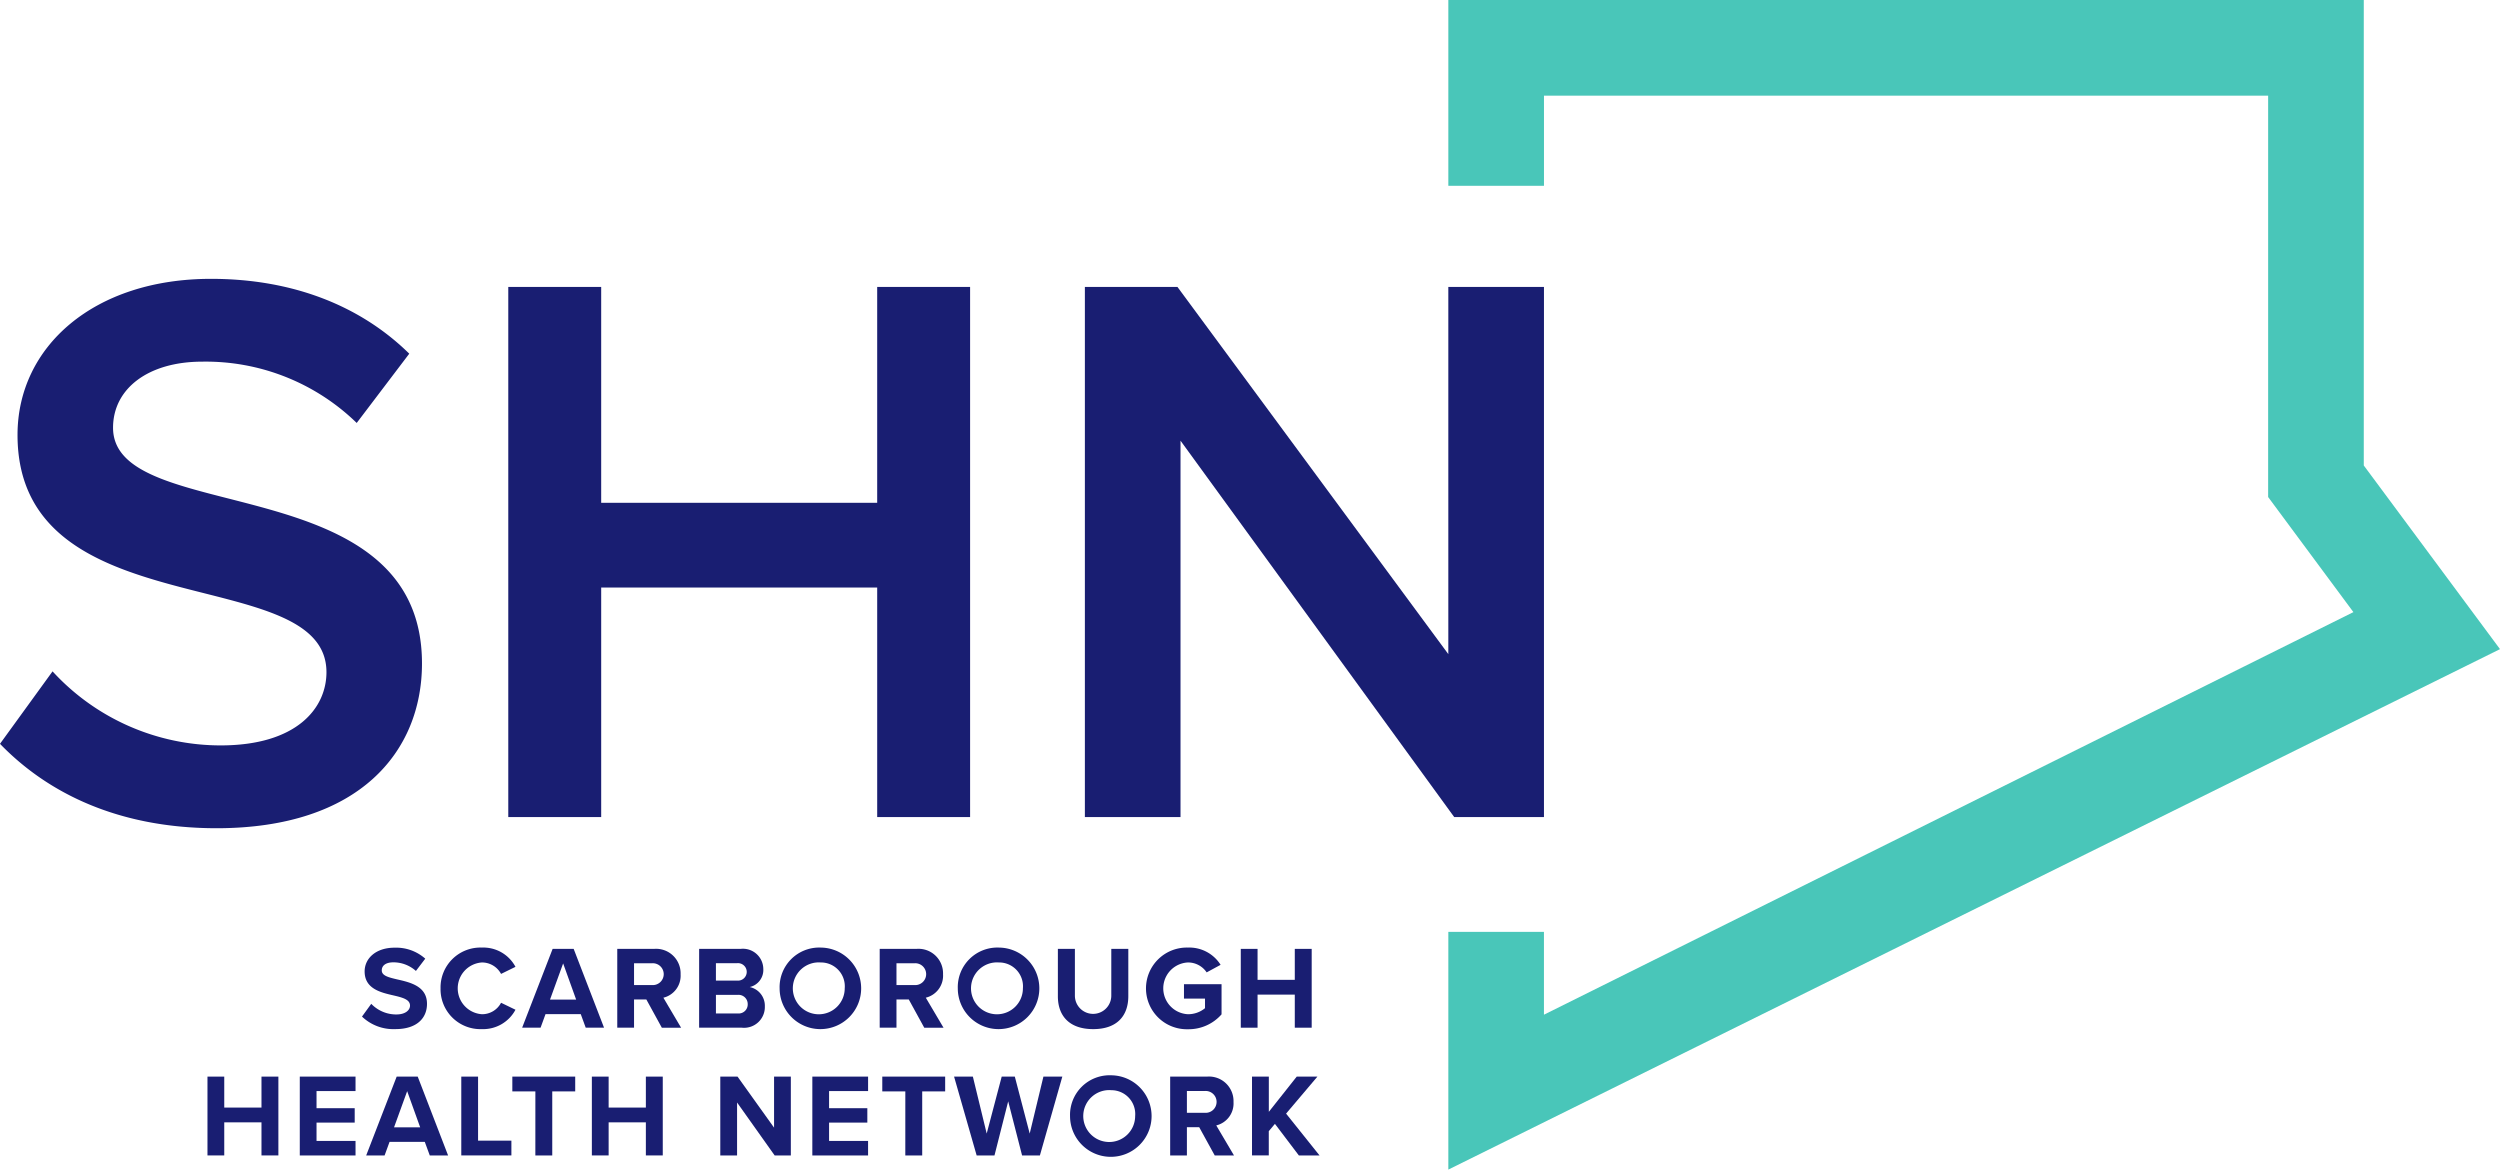
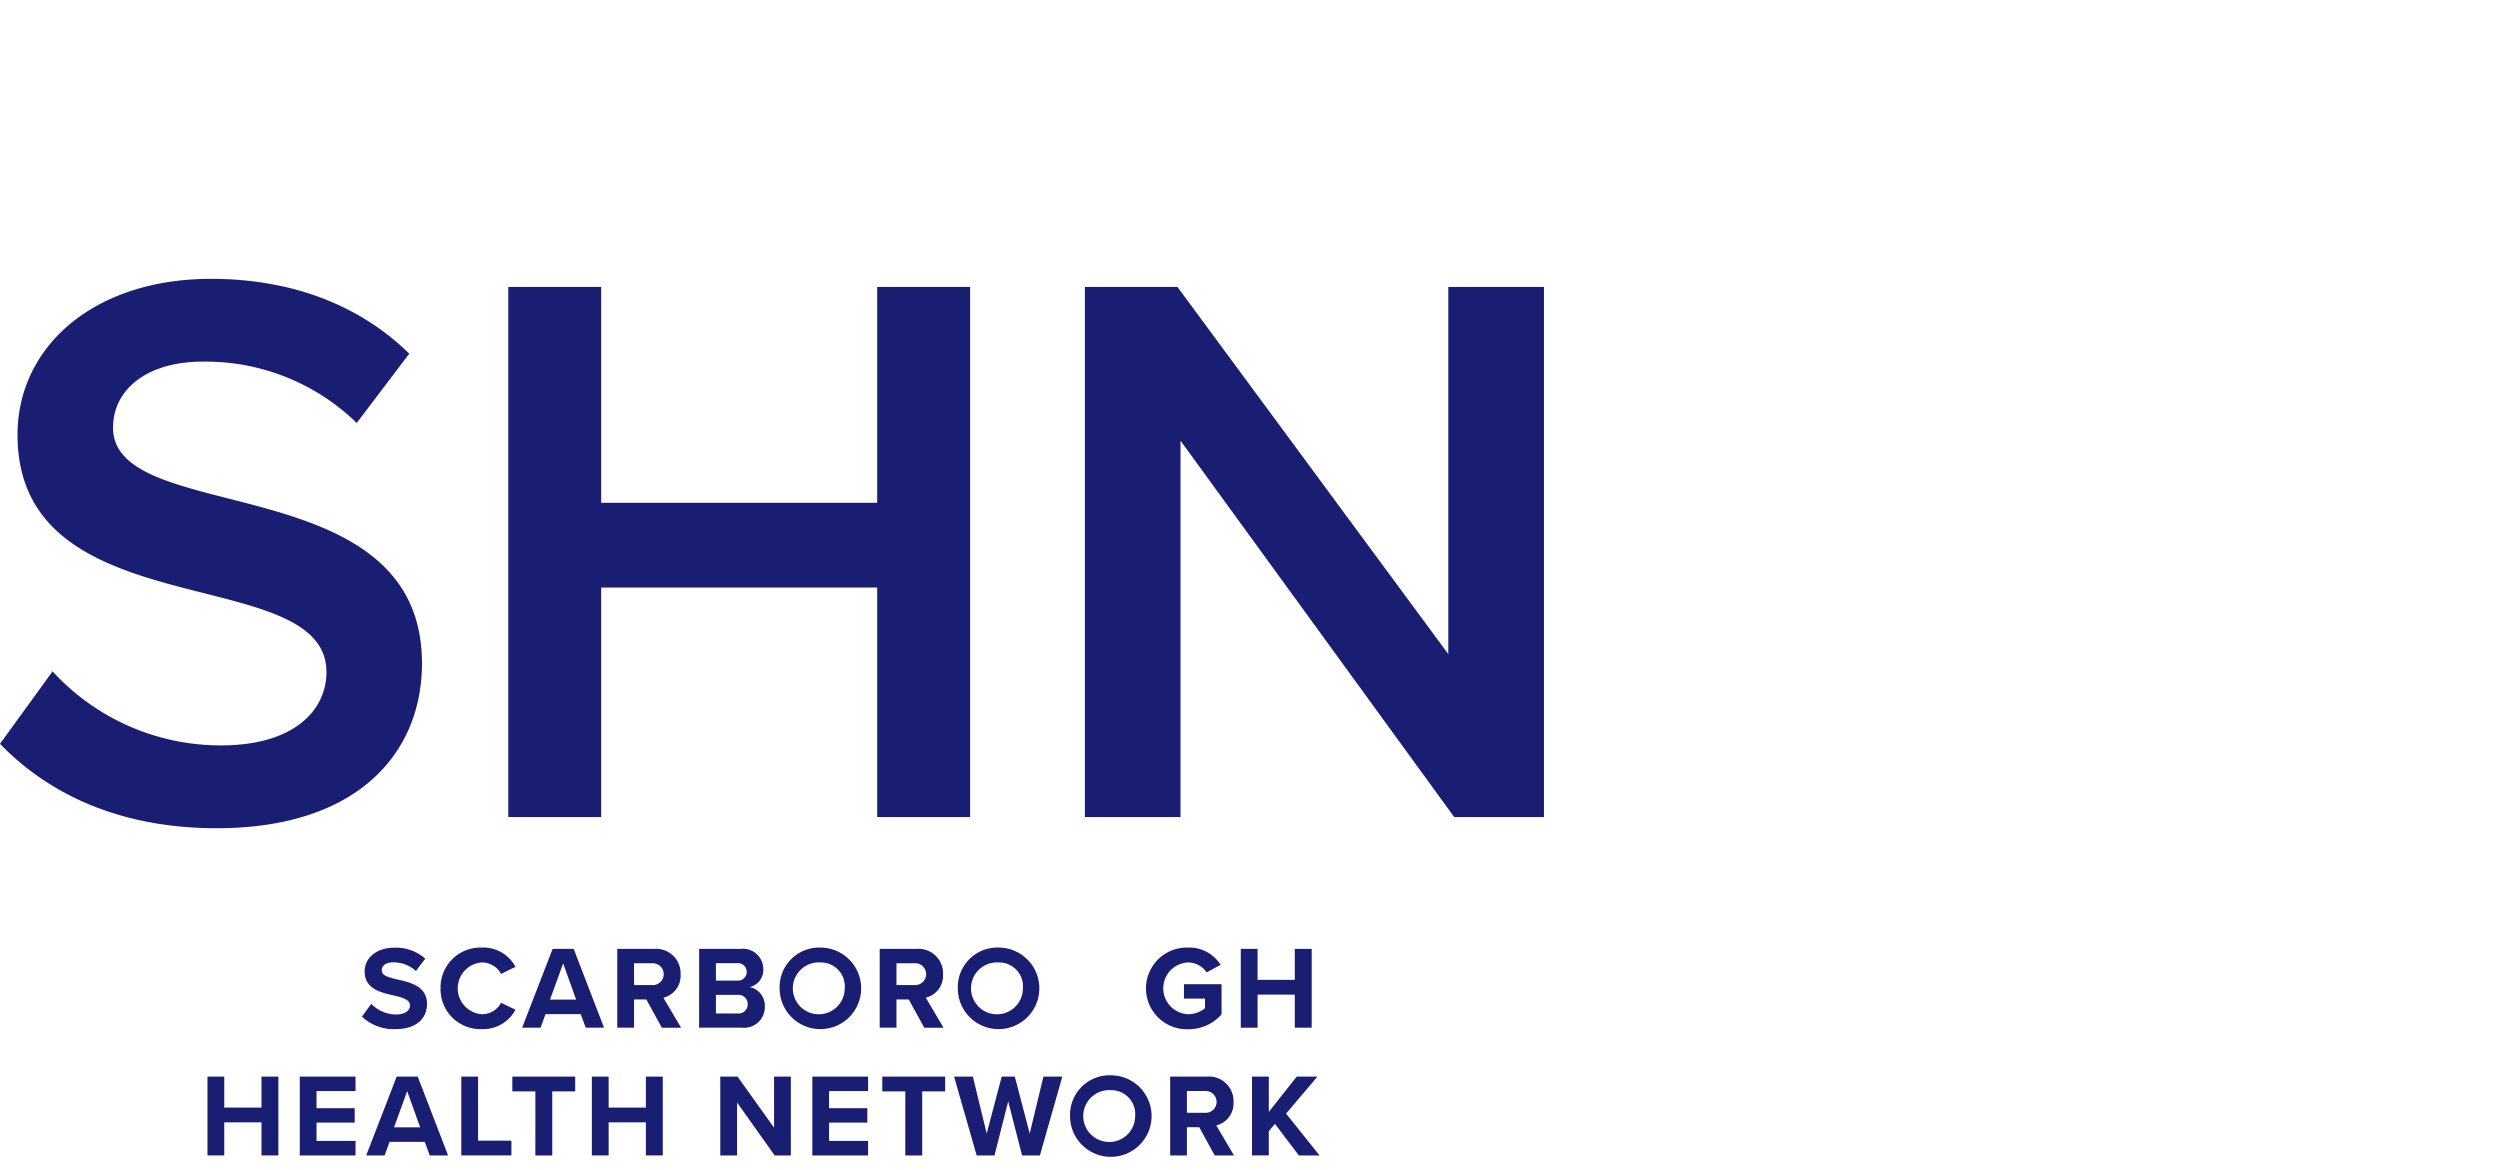
<svg xmlns="http://www.w3.org/2000/svg" id="logo_secondary" width="228.713" height="107" viewBox="0 0 228.713 107">
  <g id="Group_4" data-name="Group 4" transform="translate(18.982 86.689)">
    <g id="Group_3" data-name="Group 3">
      <path id="Path_5" data-name="Path 5" d="M177.327,385.936a3.161,3.161,0,0,0,2.292.973c.843,0,1.254-.4,1.254-.811,0-.541-.627-.724-1.46-.919-1.179-.271-2.692-.595-2.692-2.206,0-1.2,1.038-2.173,2.735-2.173a4.011,4.011,0,0,1,2.811,1.005l-.854,1.124a3.077,3.077,0,0,0-2.065-.789c-.692,0-1.059.3-1.059.736,0,.486.605.638,1.438.832,1.189.27,2.7.627,2.7,2.227,0,1.319-.941,2.314-2.887,2.314a4.156,4.156,0,0,1-3.06-1.146Z" transform="translate(-162.345 -380.79)" fill="#191e72" />
      <path id="Path_6" data-name="Path 6" d="M205.2,384.487a3.65,3.65,0,0,1,3.784-3.73,3.327,3.327,0,0,1,3.07,1.762l-1.319.648a1.975,1.975,0,0,0-1.752-1.048,2.373,2.373,0,0,0,0,4.735,1.955,1.955,0,0,0,1.752-1.048l1.319.638a3.347,3.347,0,0,1-3.07,1.773A3.65,3.65,0,0,1,205.2,384.487Z" transform="translate(-183.878 -380.757)" fill="#191e72" />
      <path id="Path_7" data-name="Path 7" d="M240.435,387.2h-3.222l-.454,1.243h-1.686l2.789-7.211h1.925l2.779,7.211h-1.676Zm-2.811-1.33h2.389l-1.189-3.308Z" transform="translate(-206.287 -381.113)" fill="#191e72" />
      <path id="Path_8" data-name="Path 8" d="M272.541,385.859h-1.125v2.584h-1.535v-7.211h3.373a2.246,2.246,0,0,1,2.422,2.325A2.07,2.07,0,0,1,274.1,385.7l1.622,2.746h-1.762Zm.486-3.308h-1.611v1.989h1.611a1,1,0,1,0,0-1.989Z" transform="translate(-232.393 -381.113)" fill="#191e72" />
      <path id="Path_9" data-name="Path 9" d="M299.846,381.232h3.794a1.865,1.865,0,0,1,2.076,1.838,1.6,1.6,0,0,1-1.243,1.654,1.748,1.748,0,0,1,1.384,1.773,1.9,1.9,0,0,1-2.1,1.946h-3.913Zm3.46,2.9a.8.8,0,1,0,0-1.589h-1.925v1.589Zm.054,3.006a.828.828,0,0,0,.93-.854.842.842,0,0,0-.93-.843h-1.978v1.7Z" transform="translate(-254.867 -381.113)" fill="#191e72" />
      <path id="Path_10" data-name="Path 10" d="M333.053,380.757a3.73,3.73,0,1,1-3.762,3.73A3.623,3.623,0,0,1,333.053,380.757Zm0,1.362a2.374,2.374,0,1,0,2.195,2.367A2.181,2.181,0,0,0,333.053,382.119Z" transform="translate(-276.95 -380.757)" fill="#191e72" />
      <path id="Path_11" data-name="Path 11" d="M368.575,385.859H367.45v2.584h-1.535v-7.211h3.373a2.246,2.246,0,0,1,2.422,2.325,2.07,2.07,0,0,1-1.578,2.141l1.622,2.746h-1.762Zm.486-3.308H367.45v1.989h1.611a1,1,0,1,0,0-1.989Z" transform="translate(-304.418 -381.113)" fill="#191e72" />
      <path id="Path_12" data-name="Path 12" d="M398.258,380.757a3.73,3.73,0,1,1-3.762,3.73A3.623,3.623,0,0,1,398.258,380.757Zm0,1.362a2.374,2.374,0,1,0,2.195,2.367A2.181,2.181,0,0,0,398.258,382.119Z" transform="translate(-325.854 -380.757)" fill="#191e72" />
-       <path id="Path_13" data-name="Path 13" d="M431.12,381.232h1.557v4.281a1.665,1.665,0,1,0,3.33,0v-4.281h1.557v4.325c0,1.795-1.027,3.016-3.211,3.016-2.206,0-3.233-1.233-3.233-3.006Z" transform="translate(-353.322 -381.113)" fill="#191e72" />
      <path id="Path_14" data-name="Path 14" d="M467.214,380.757a3.378,3.378,0,0,1,2.984,1.578l-1.275.692a2.047,2.047,0,0,0-1.708-.908,2.37,2.37,0,0,0,0,4.735,2.436,2.436,0,0,0,1.557-.551v-.876h-1.924v-1.319h3.438v2.757a4,4,0,0,1-3.07,1.363,3.737,3.737,0,1,1,0-7.471Z" transform="translate(-377.514 -380.757)" fill="#191e72" />
      <path id="Path_15" data-name="Path 15" d="M502.994,385.416h-3.406v3.027h-1.535v-7.211h1.535v2.833h3.406v-2.833h1.546v7.211h-1.546Z" transform="translate(-403.522 -381.113)" fill="#191e72" />
      <path id="Path_16" data-name="Path 16" d="M124.869,432.162h-3.406v3.027h-1.535v-7.211h1.535v2.833h3.406v-2.833h1.546v7.211h-1.546Z" transform="translate(-119.929 -416.173)" fill="#191e72" />
      <path id="Path_17" data-name="Path 17" d="M153.7,427.978h5.1V429.3h-3.568v1.567h3.492v1.319h-3.492v1.676H158.8v1.33h-5.1Z" transform="translate(-145.256 -416.173)" fill="#191e72" />
      <path id="Path_18" data-name="Path 18" d="M183.36,433.946h-3.222l-.454,1.243H178l2.789-7.211h1.925l2.778,7.211h-1.676Zm-2.811-1.33h2.389l-1.189-3.308Z" transform="translate(-163.481 -416.173)" fill="#191e72" />
      <path id="Path_19" data-name="Path 19" d="M212.806,427.978h1.535v5.859h3.049v1.351h-4.584Z" transform="translate(-189.587 -416.173)" fill="#191e72" />
      <path id="Path_20" data-name="Path 20" d="M233.592,429.33h-2.108v-1.352h5.752v1.352h-2.1v5.859h-1.546Z" transform="translate(-203.595 -416.173)" fill="#191e72" />
      <path id="Path_21" data-name="Path 21" d="M265.526,432.162H262.12v3.027h-1.535v-7.211h1.535v2.833h3.406v-2.833h1.546v7.211h-1.546Z" transform="translate(-225.421 -416.173)" fill="#191e72" />
      <path id="Path_22" data-name="Path 22" d="M309.12,430.346v4.843h-1.535v-7.211h1.578l3.341,4.67v-4.67h1.535v7.211h-1.481Z" transform="translate(-260.671 -416.173)" fill="#191e72" />
      <path id="Path_23" data-name="Path 23" d="M341.269,427.978h5.1V429.3H342.8v1.567H346.3v1.319H342.8v1.676h3.568v1.33h-5.1Z" transform="translate(-285.934 -416.173)" fill="#191e72" />
      <path id="Path_24" data-name="Path 24" d="M368.973,429.33h-2.108v-1.352h5.752v1.352h-2.1v5.859h-1.546Z" transform="translate(-305.131 -416.173)" fill="#191e72" />
      <path id="Path_25" data-name="Path 25" d="M398.1,430.238l-1.254,4.951h-1.632l-2.065-7.211h1.719l1.265,5.211,1.373-5.211h1.2l1.362,5.211,1.254-5.211h1.73L401,435.189H399.37Z" transform="translate(-324.847 -416.173)" fill="#191e72" />
      <path id="Path_26" data-name="Path 26" d="M439.335,427.5a3.73,3.73,0,1,1-3.762,3.73A3.623,3.623,0,0,1,439.335,427.5Zm0,1.362a2.374,2.374,0,1,0,2.195,2.368A2.181,2.181,0,0,0,439.335,428.864Z" transform="translate(-356.662 -415.816)" fill="#191e72" />
      <path id="Path_27" data-name="Path 27" d="M474.856,432.605h-1.125v2.584H472.2v-7.211h3.373a2.245,2.245,0,0,1,2.422,2.324,2.069,2.069,0,0,1-1.578,2.141l1.621,2.746h-1.762Zm.486-3.308h-1.611v1.989h1.611a1,1,0,1,0,0-1.989Z" transform="translate(-384.129 -416.173)" fill="#191e72" />
      <path id="Path_28" data-name="Path 28" d="M504.258,432.3l-.562.67v2.216h-1.535v-7.211H503.7V431.2l2.552-3.221h1.892l-2.865,3.384,3.06,3.827h-1.892Z" transform="translate(-406.603 -416.173)" fill="#191e72" />
    </g>
  </g>
  <g id="Group_6" data-name="Group 6">
-     <path id="Path_29" data-name="Path 29" d="M657.75,76.584V34H574V51h8.75V42.75H649V79.47L656.8,90l-74.053,36.83V119.25H574V141l96.212-47.614Z" transform="translate(-441.499 -34)" fill="#49c6b9" />
    <g id="Group_5" data-name="Group 5" transform="translate(0 25.51)">
      <path id="Path_30" data-name="Path 30" d="M44,178.58l4.808-6.629a20.873,20.873,0,0,0,15.37,6.774c6.993,0,9.688-3.424,9.688-6.7,0-10.2-28.263-3.861-28.263-21.707,0-8.086,6.993-14.277,17.7-14.277,7.5,0,13.694,2.477,18.138,6.847l-4.808,6.337A19.8,19.8,0,0,0,62.5,143.617c-4.953,0-8.158,2.477-8.158,6.046,0,9.105,28.263,3.5,28.263,21.561,0,8.085-5.755,15.078-18.793,15.078C54.853,186.3,48.371,183.1,44,178.58Z" transform="translate(-44 -136.041)" fill="#191e72" />
      <path id="Path_31" data-name="Path 31" d="M263.75,187.5v-21H238.5v21H230V139h8.5v19.75h25.25V139h8.5v48.5Z" transform="translate(-183.5 -138.26)" fill="#191e72" />
      <path id="Path_32" data-name="Path 32" d="M474.789,187.5,449.75,153.066V187.5H441V139h8.47l24.78,33.594V139H483v48.5Z" transform="translate(-341.75 -138.26)" fill="#191e72" />
    </g>
  </g>
</svg>